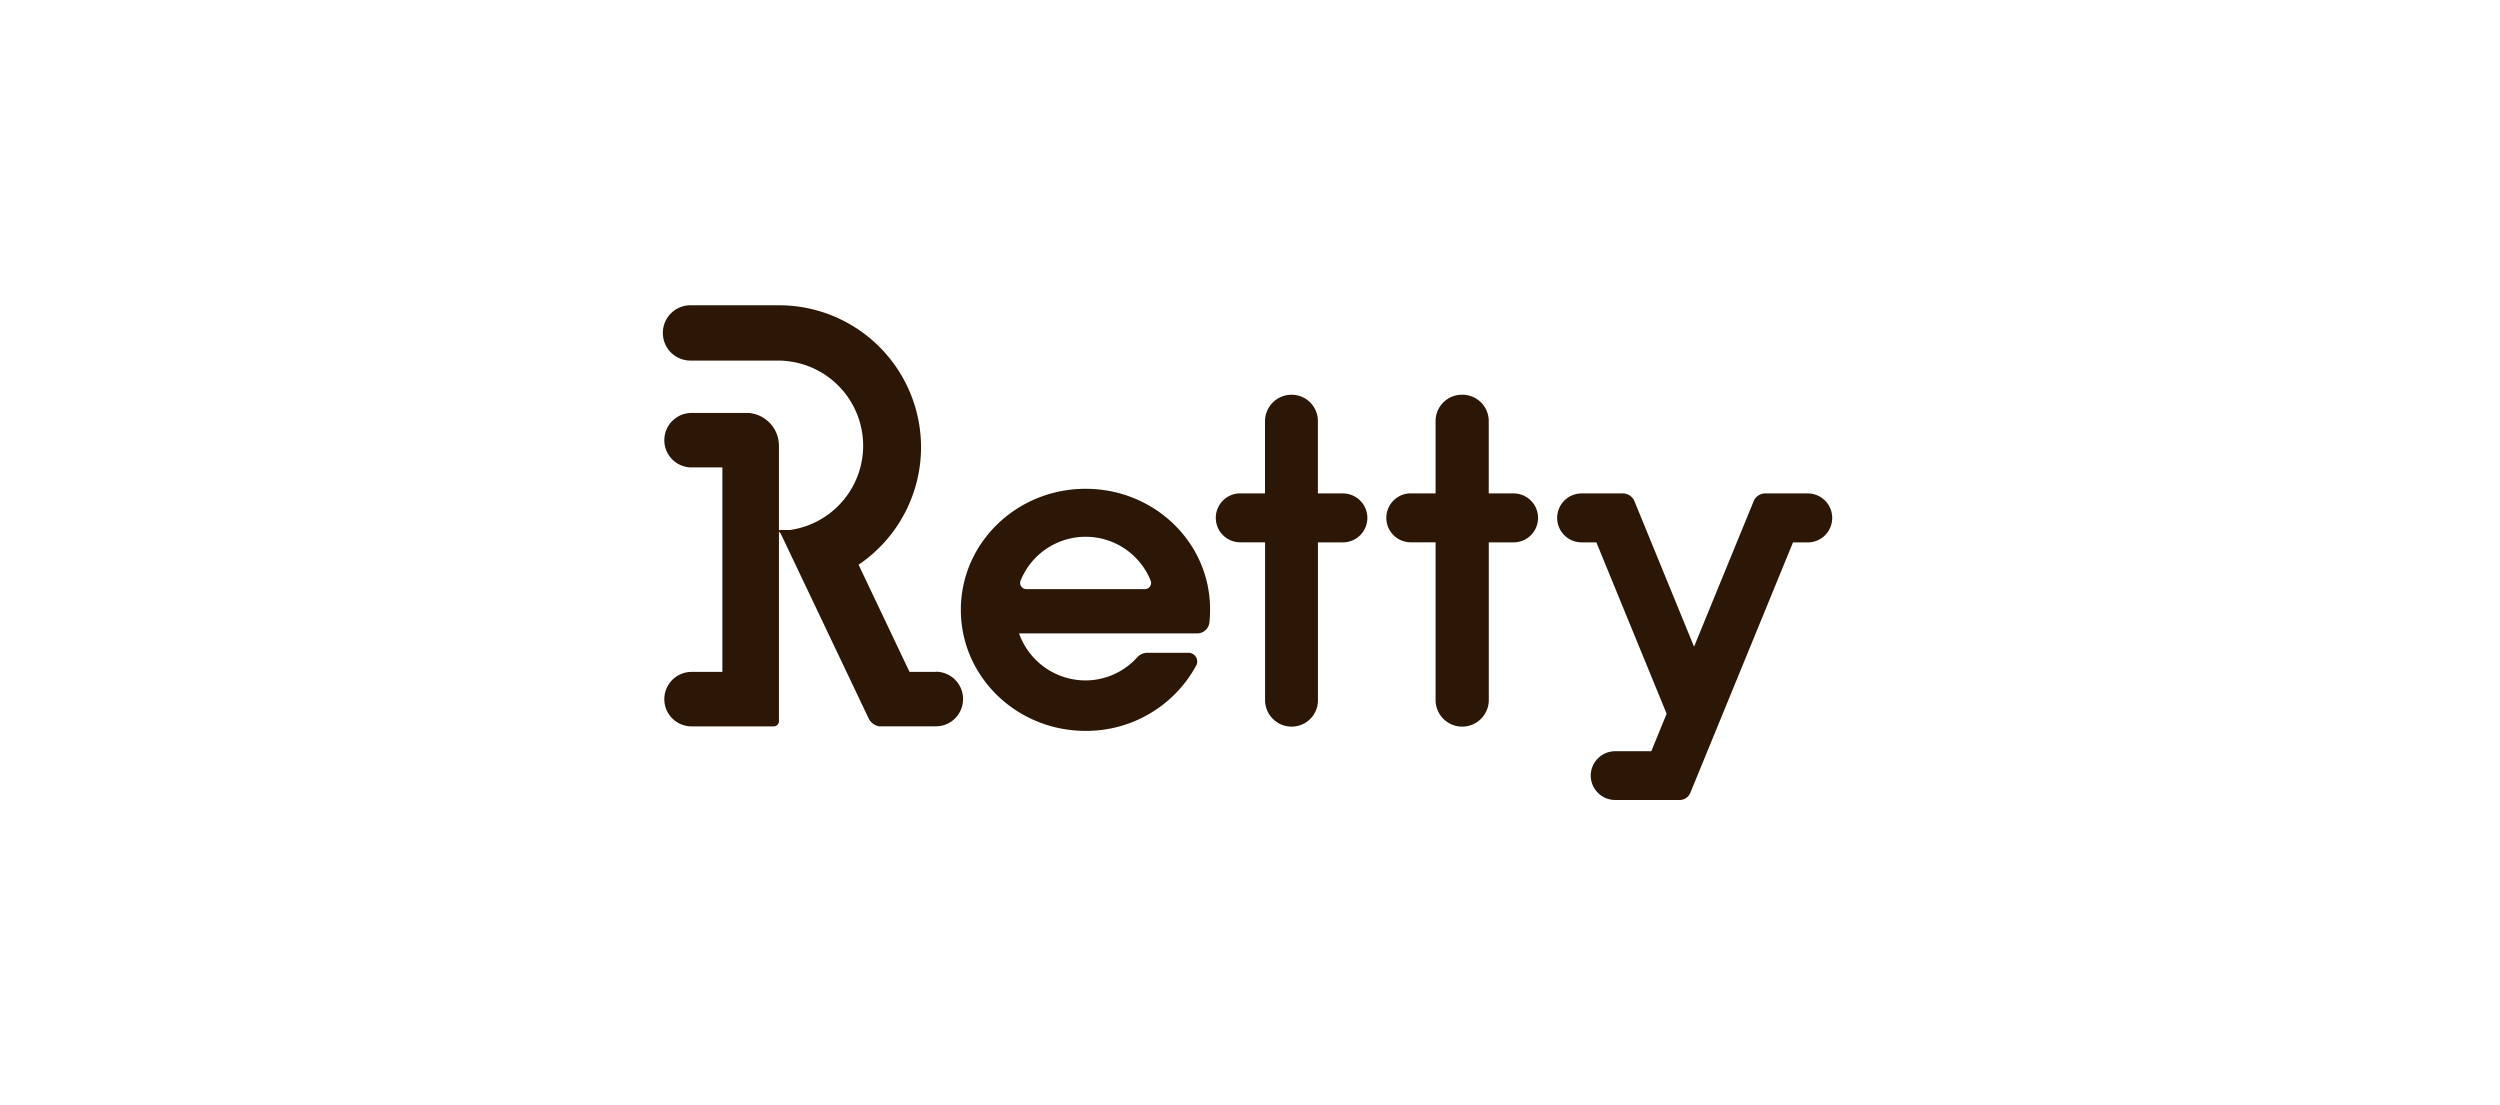
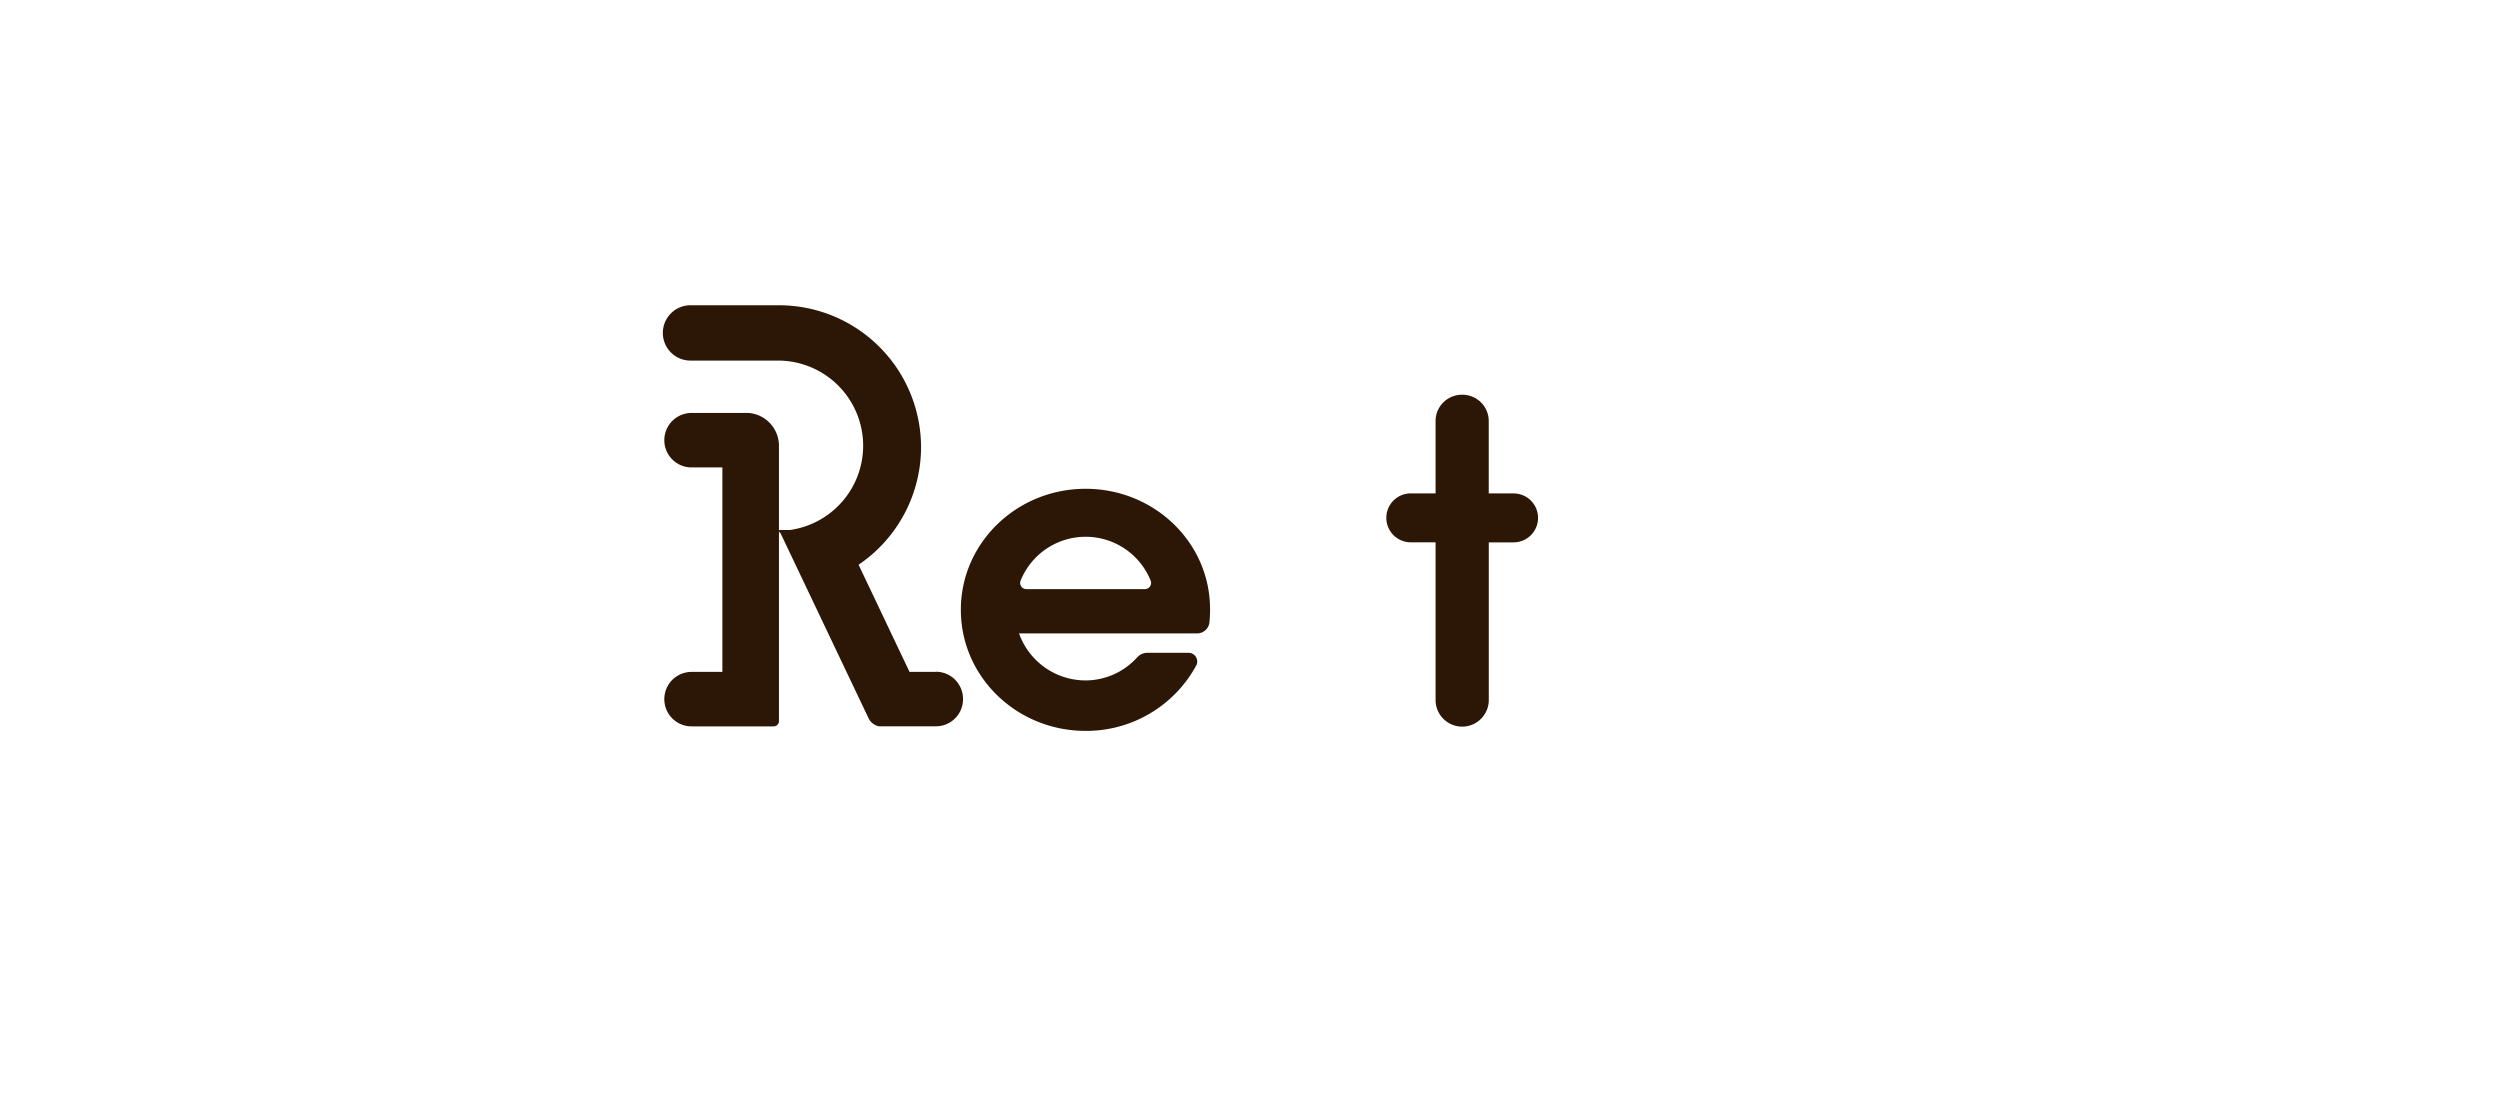
<svg xmlns="http://www.w3.org/2000/svg" id="f29ef323-84a9-49b8-b1d3-e62e40142c8a" viewBox="0 0 475 210">
  <defs>
    <style>.cls-1{fill:#2c1706;}</style>
  </defs>
  <title>case-study-tile</title>
  <g id="retty">
    <path class="cls-1" d="M287.58,93.75h-4.72V80a5,5,0,0,0-5.05-5h0a5,5,0,0,0-5.05,5V93.74h-4.71a4.65,4.65,0,0,0-4.65,4.65h0a4.65,4.65,0,0,0,4.65,4.65h4.71V133a5.06,5.06,0,0,0,5.05,5.06h0a5.06,5.06,0,0,0,5.06-5.06V103.05h4.71a4.65,4.65,0,0,0,4.65-4.65h0a4.65,4.65,0,0,0-4.65-4.65Z" />
-     <path class="cls-1" d="M255.15,93.75H250.4V80a5,5,0,0,0-5.05-5h0a5.05,5.05,0,0,0-5,5V93.74H235.6A4.65,4.65,0,0,0,231,98.39h0a4.65,4.65,0,0,0,4.64,4.65h4.72V133a5.05,5.05,0,0,0,5.05,5.06h0a5,5,0,0,0,5-5.06V103.05h4.75a4.65,4.65,0,0,0,4.64-4.65h0A4.65,4.65,0,0,0,255.15,93.75Z" />
-     <path class="cls-1" d="M343.49,93.75H335.4a2.38,2.38,0,0,0-2.2,1.47l-11.33,27.65L310.54,95.22a2.39,2.39,0,0,0-2.2-1.47h-7.83a4.65,4.65,0,0,0-4.65,4.65h0a4.65,4.65,0,0,0,4.65,4.65h2.8l13.35,32.56-2.91,7.12h-6.86a4.65,4.65,0,0,0-4.65,4.64h0a4.65,4.65,0,0,0,4.65,4.63h12.22a2.21,2.21,0,0,0,2.06-1.38l19.5-47.56h2.81a4.65,4.65,0,0,0,4.64-4.65h0A4.65,4.65,0,0,0,343.49,93.75Z" />
    <path class="cls-1" d="M177.81,127.66h-5l-9.68-20.36A27,27,0,0,0,175,85h0a27,27,0,0,0-27-27H131.2a5.25,5.25,0,0,0-5.26,5.26h0a5.25,5.25,0,0,0,5.26,5.25h16.62A16.19,16.19,0,0,1,164,84.7h0a16.18,16.18,0,0,1-13.91,16H148l.07.16H148V84.7a6.26,6.26,0,0,0-5.78-6.24H131.39a5.18,5.18,0,0,0-5.17,5.18h0a5.17,5.17,0,0,0,5.17,5.17h5.86v38.85h-5.86a5.18,5.18,0,0,0-5.17,5.18h0a5.17,5.17,0,0,0,5.17,5.17H147a1,1,0,0,0,1-1V101l.33.37,16.65,35A2.81,2.81,0,0,0,167,138v0h10.81a5.16,5.16,0,0,0,5.17-5.17h0a5.17,5.17,0,0,0-5.15-5.2Z" />
    <path class="cls-1" d="M206.27,92.87c-13.09,0-23.71,10.28-23.71,23s10.61,23,23.71,23a23.79,23.79,0,0,0,21-12.4,1.64,1.64,0,0,0-.65-2.23,1.62,1.62,0,0,0-.8-.21h-7.81a2.65,2.65,0,0,0-1.94.86,13.24,13.24,0,0,1-9.86,4.39,13.42,13.42,0,0,1-12.59-8.93h33.84a2.35,2.35,0,0,0,2.33-2.09,23.16,23.16,0,0,0,.12-2.36C230,103.15,219.36,92.87,206.27,92.87Zm11.27,19.06H195a1.17,1.17,0,0,1-1.17-1.17,1.22,1.22,0,0,1,.09-.46,13.33,13.33,0,0,1,24.7,0,1.18,1.18,0,0,1-.63,1.54A1.2,1.2,0,0,1,217.54,111.93Z" />
  </g>
</svg>